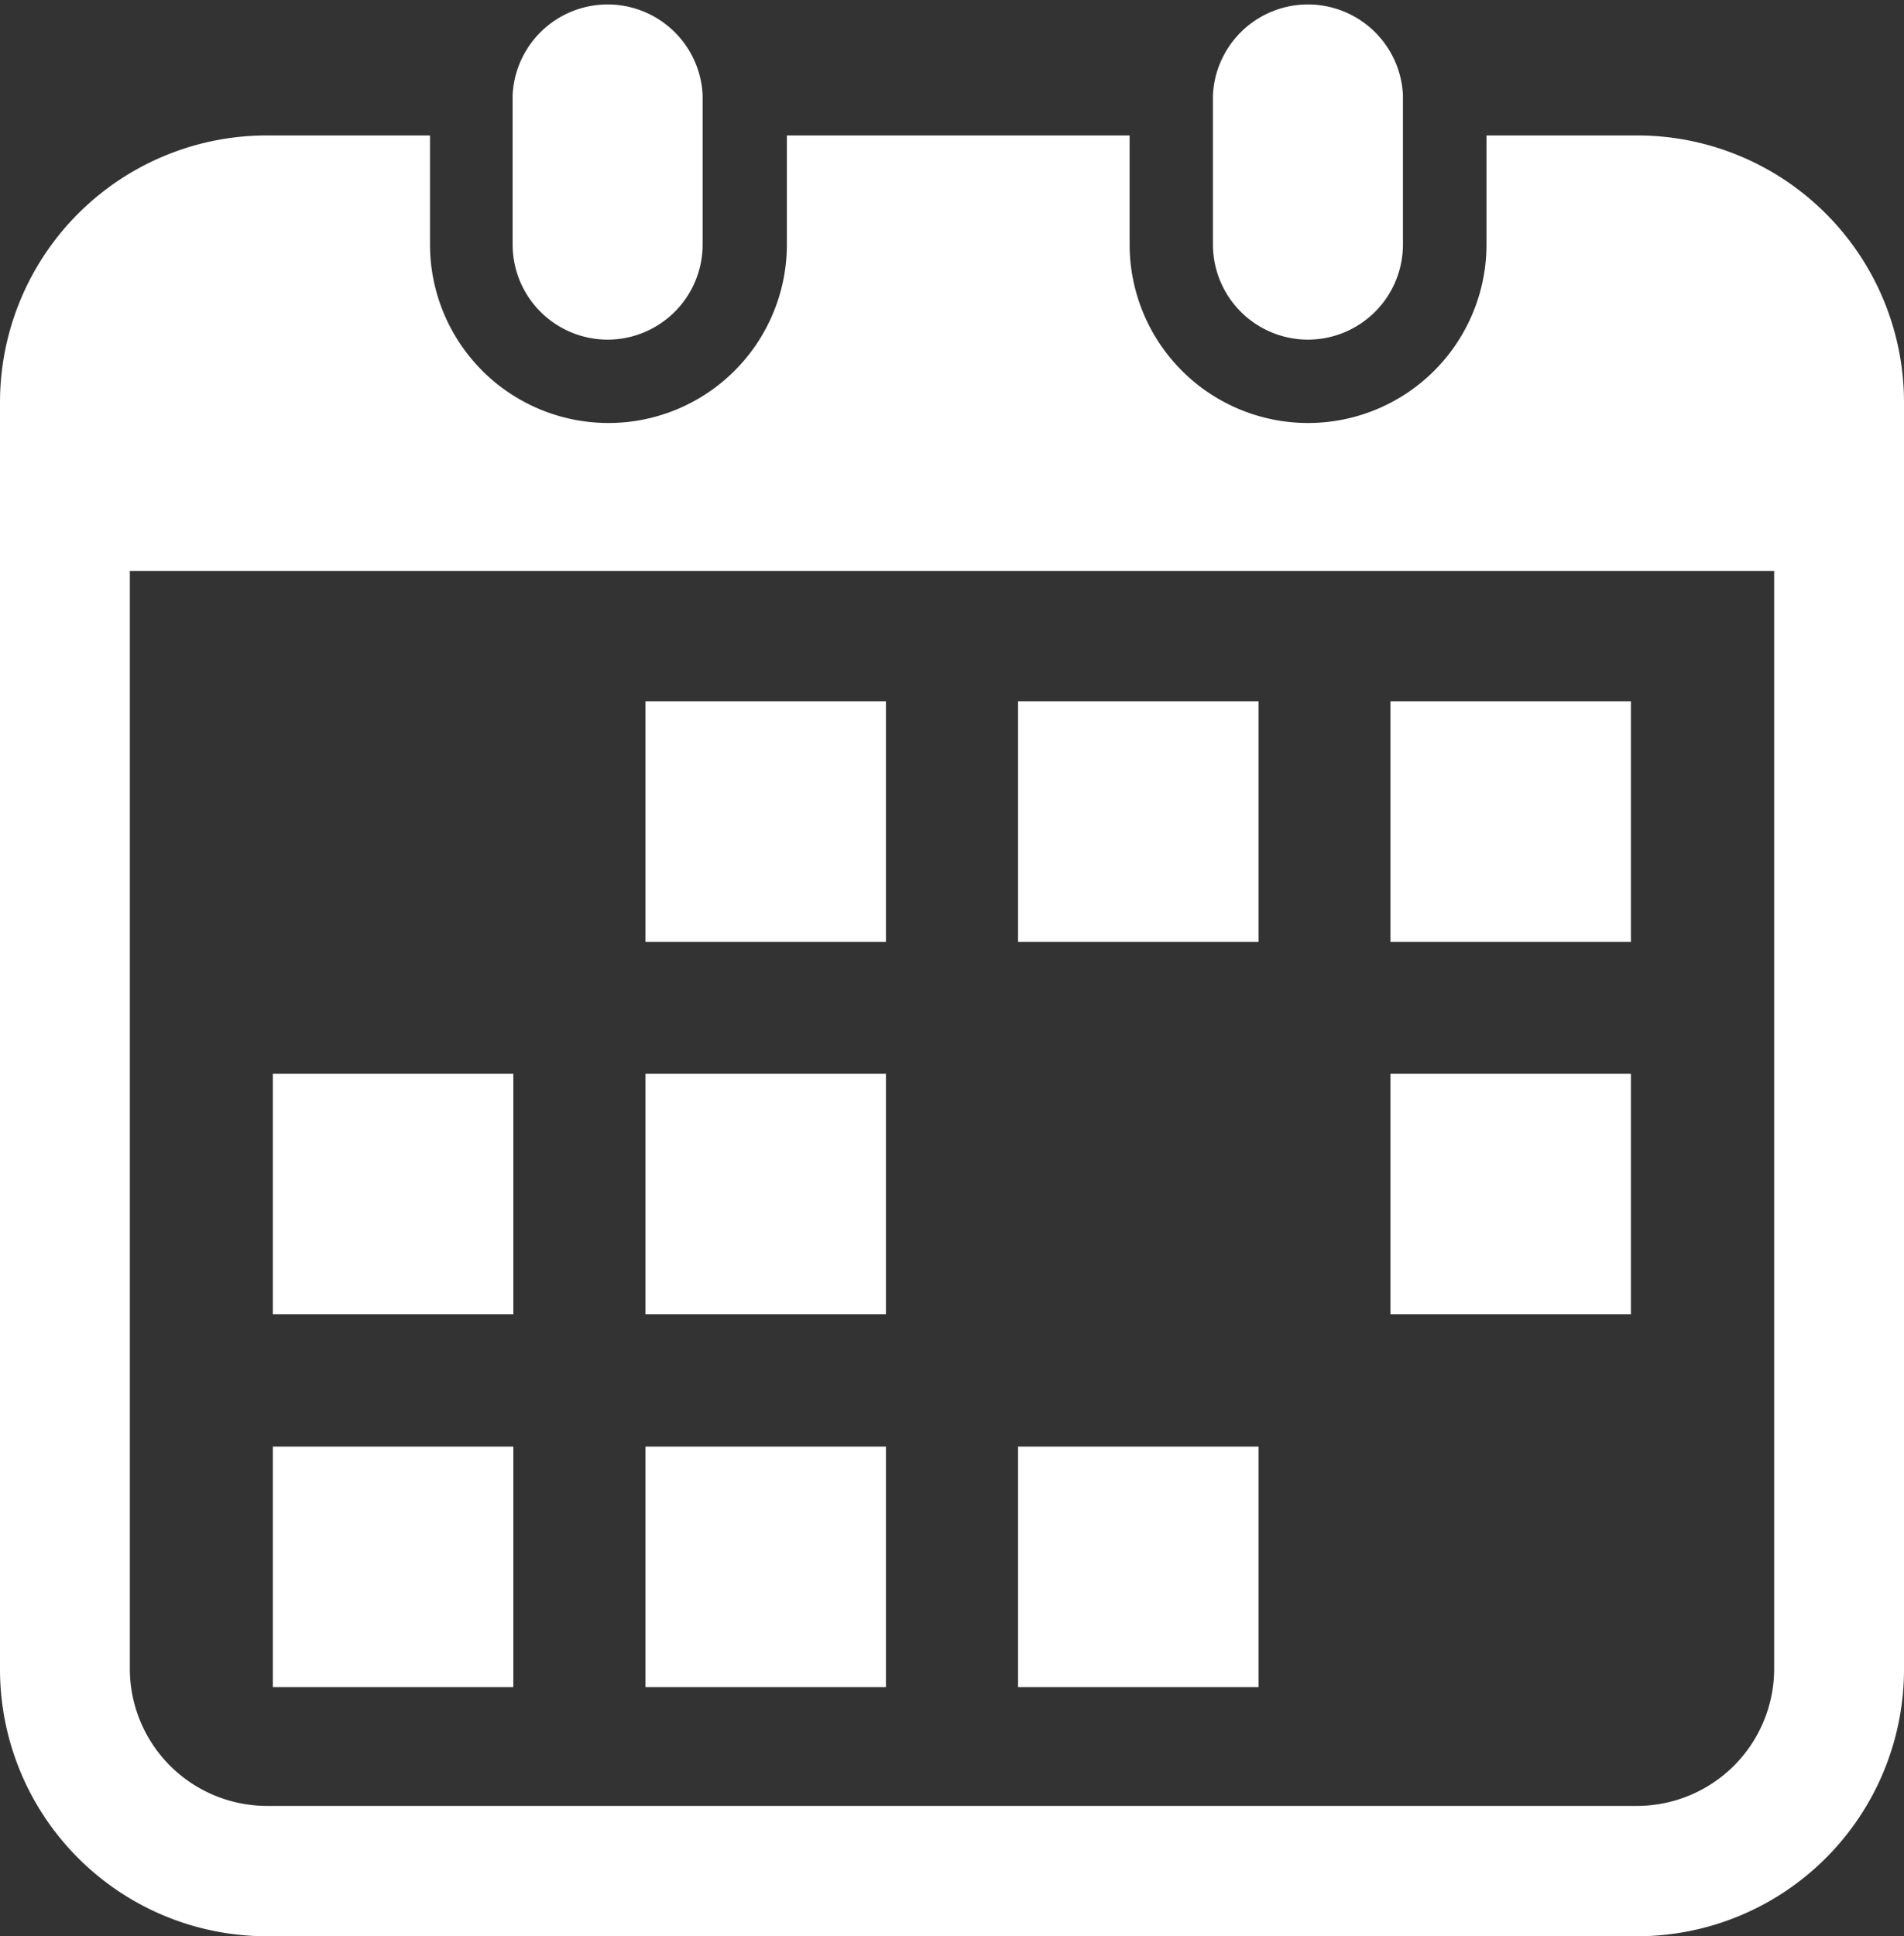
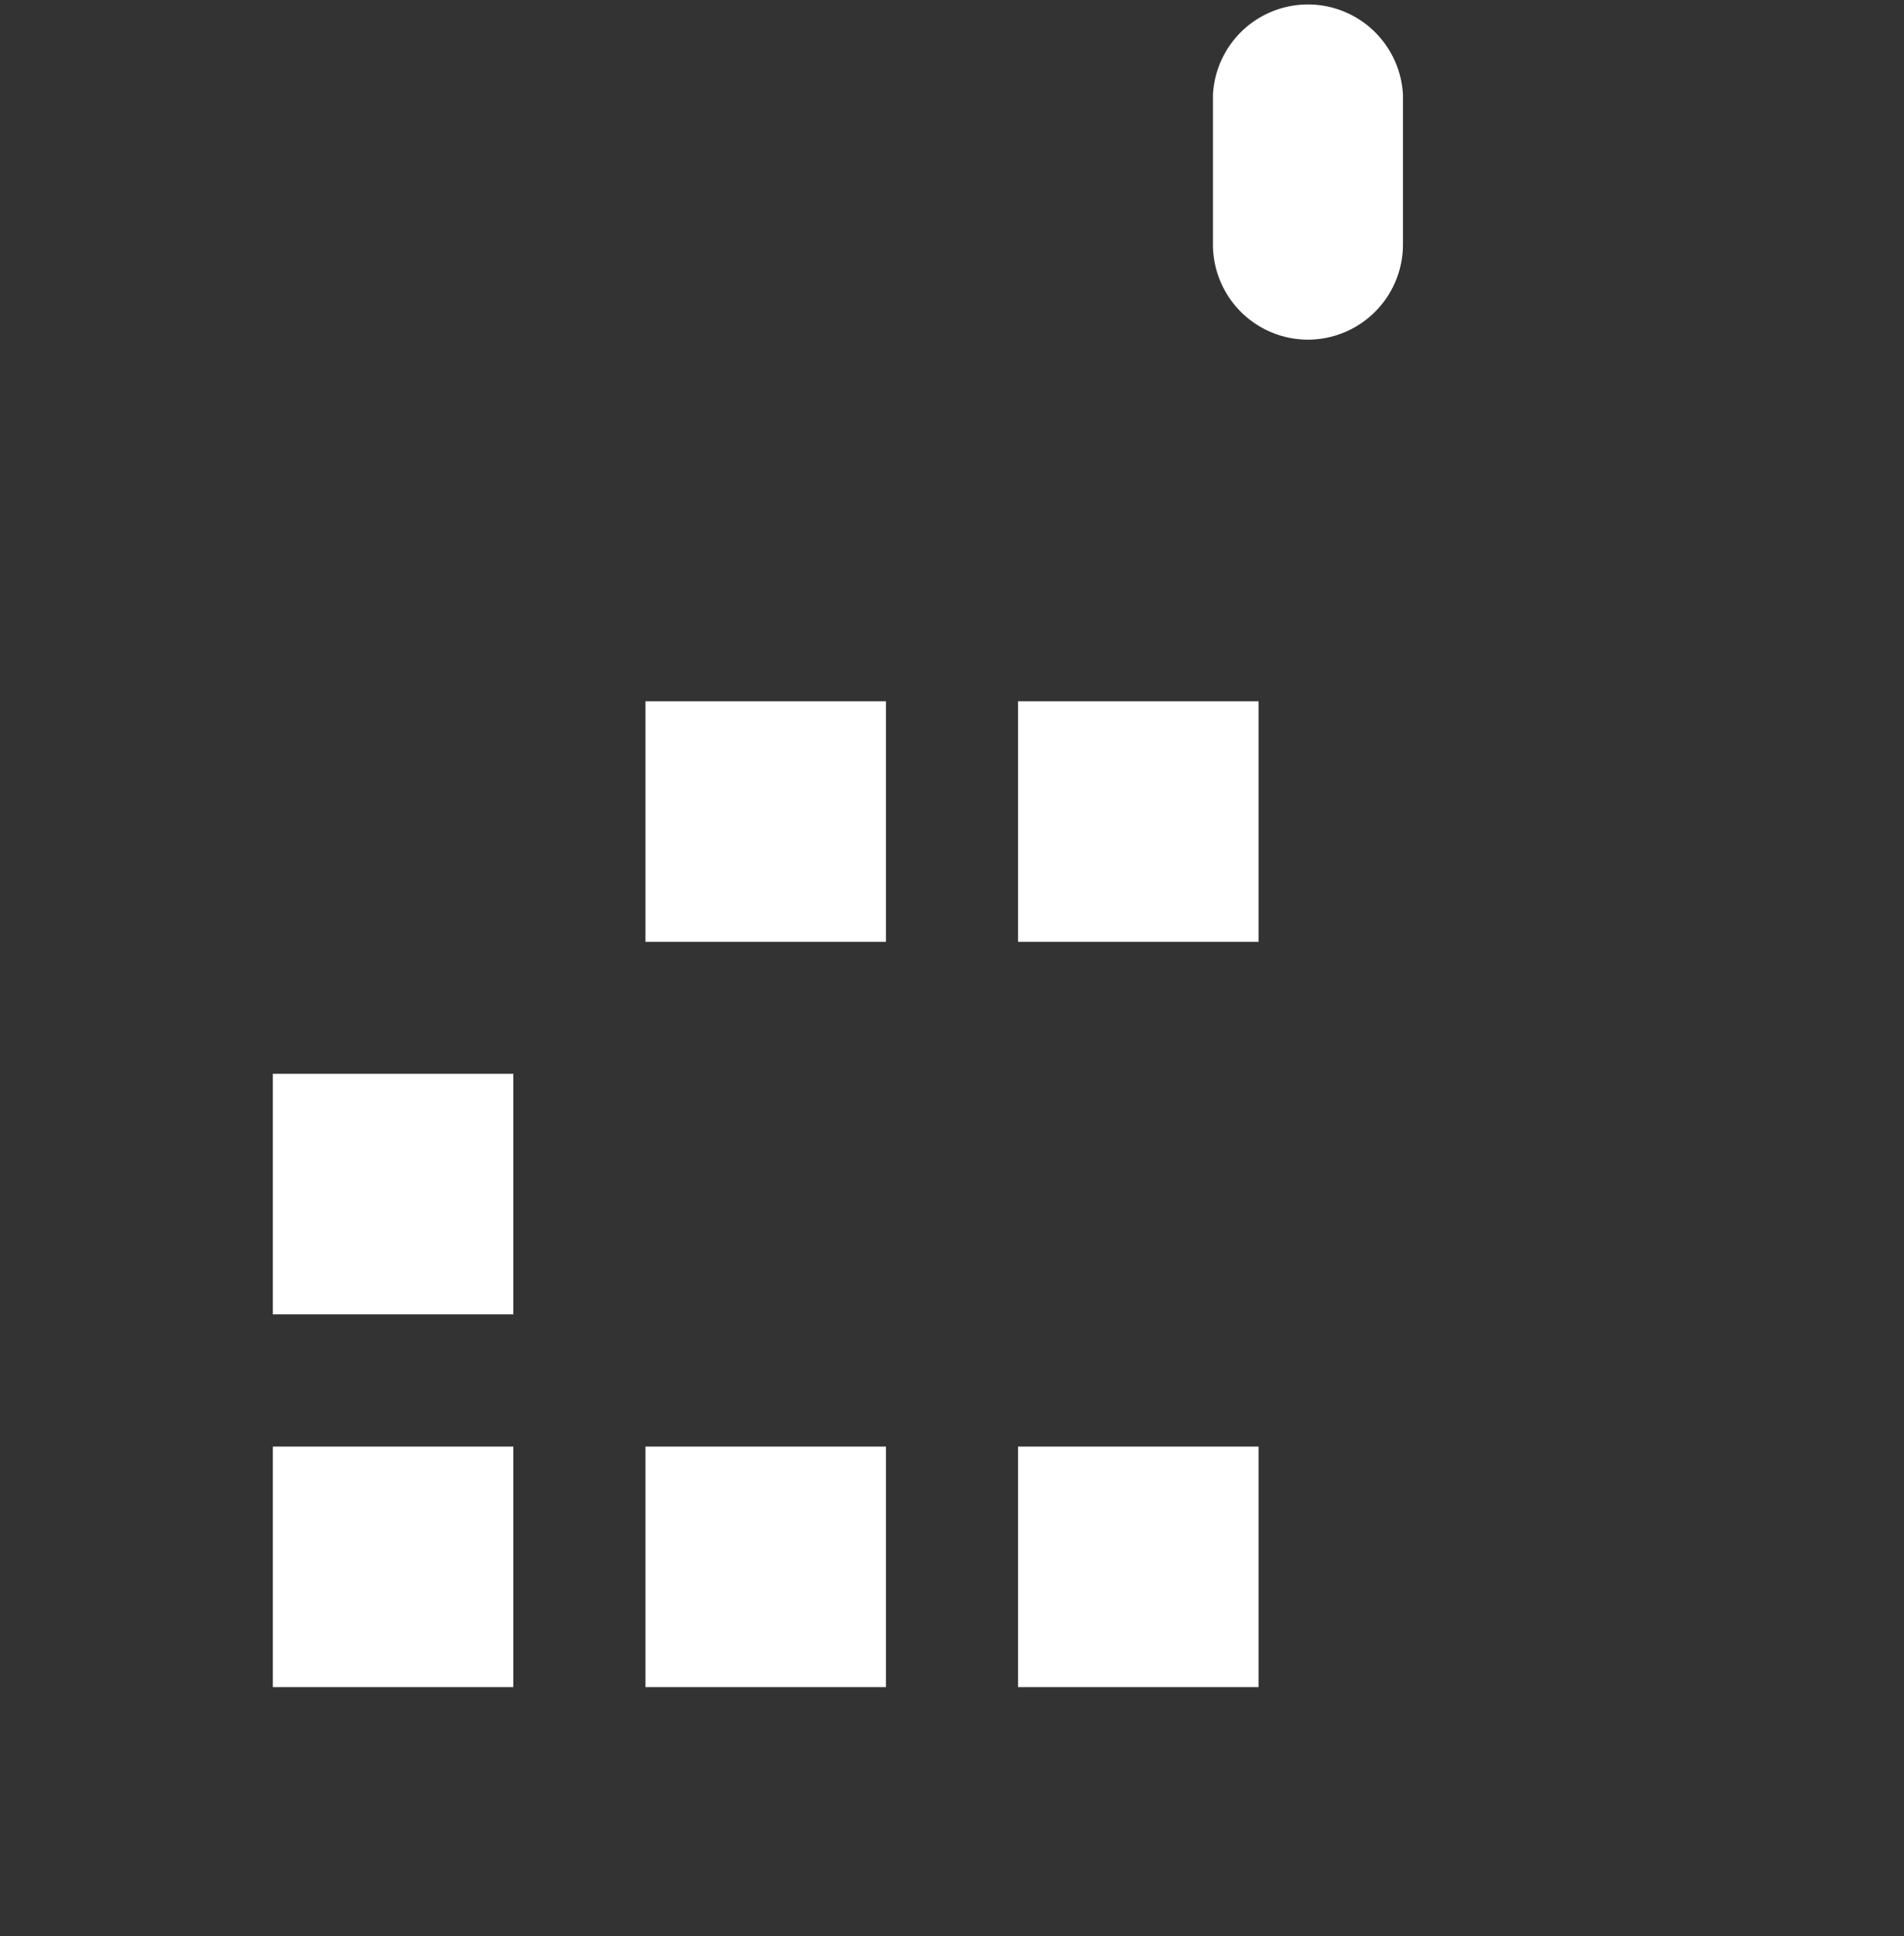
<svg xmlns="http://www.w3.org/2000/svg" viewBox="0 0 82.27 83.63">
  <rect x="0" y="0" width="82.27" height="83.63" fill="#333333" stroke="none" />
  <defs>
    <style>.cls-1{fill:#fff;}</style>
  </defs>
  <g id="レイヤー_2" data-name="レイヤー 2">
    <g id="レイヤー_1-2" data-name="レイヤー 1">
-       <path class="cls-1" d="M26.25,14.67a4.11,4.11,0,0,0,4.11-4.11V4.1a4.11,4.11,0,0,0-8.21,0v6.46A4.11,4.11,0,0,0,26.25,14.67Z" />
      <path class="cls-1" d="M56.52,14.67a4.11,4.11,0,0,0,4.1-4.11V4.1a4.11,4.11,0,0,0-8.21,0v6.46A4.11,4.11,0,0,0,56.52,14.67Z" />
-       <path class="cls-1" d="M70.74,5.85H64.23v4.71a7.71,7.71,0,0,1-15.42,0V5.85H34v4.71a7.71,7.71,0,0,1-15.42,0V5.85h-7A11.53,11.53,0,0,0,0,17.38V72.1A11.53,11.53,0,0,0,11.53,83.63H70.74A11.53,11.53,0,0,0,82.27,72.1V17.38A11.53,11.53,0,0,0,70.74,5.85ZM76.66,72.1A5.93,5.93,0,0,1,70.74,78H11.53A5.93,5.93,0,0,1,5.61,72.1V24.66H76.66Z" />
      <rect class="cls-1" x="27.89" y="62.48" width="10.39" height="10.39" />
-       <rect class="cls-1" x="27.89" y="46.38" width="10.39" height="10.39" />
      <rect class="cls-1" x="11.79" y="62.48" width="10.39" height="10.39" />
      <rect class="cls-1" x="11.79" y="46.38" width="10.39" height="10.39" />
-       <rect class="cls-1" x="60.08" y="30.29" width="10.39" height="10.39" />
      <rect class="cls-1" x="43.99" y="30.29" width="10.39" height="10.39" />
-       <rect class="cls-1" x="60.08" y="46.38" width="10.39" height="10.39" />
      <rect class="cls-1" x="43.99" y="62.48" width="10.39" height="10.39" />
      <rect class="cls-1" x="27.89" y="30.29" width="10.39" height="10.39" />
    </g>
  </g>
</svg>